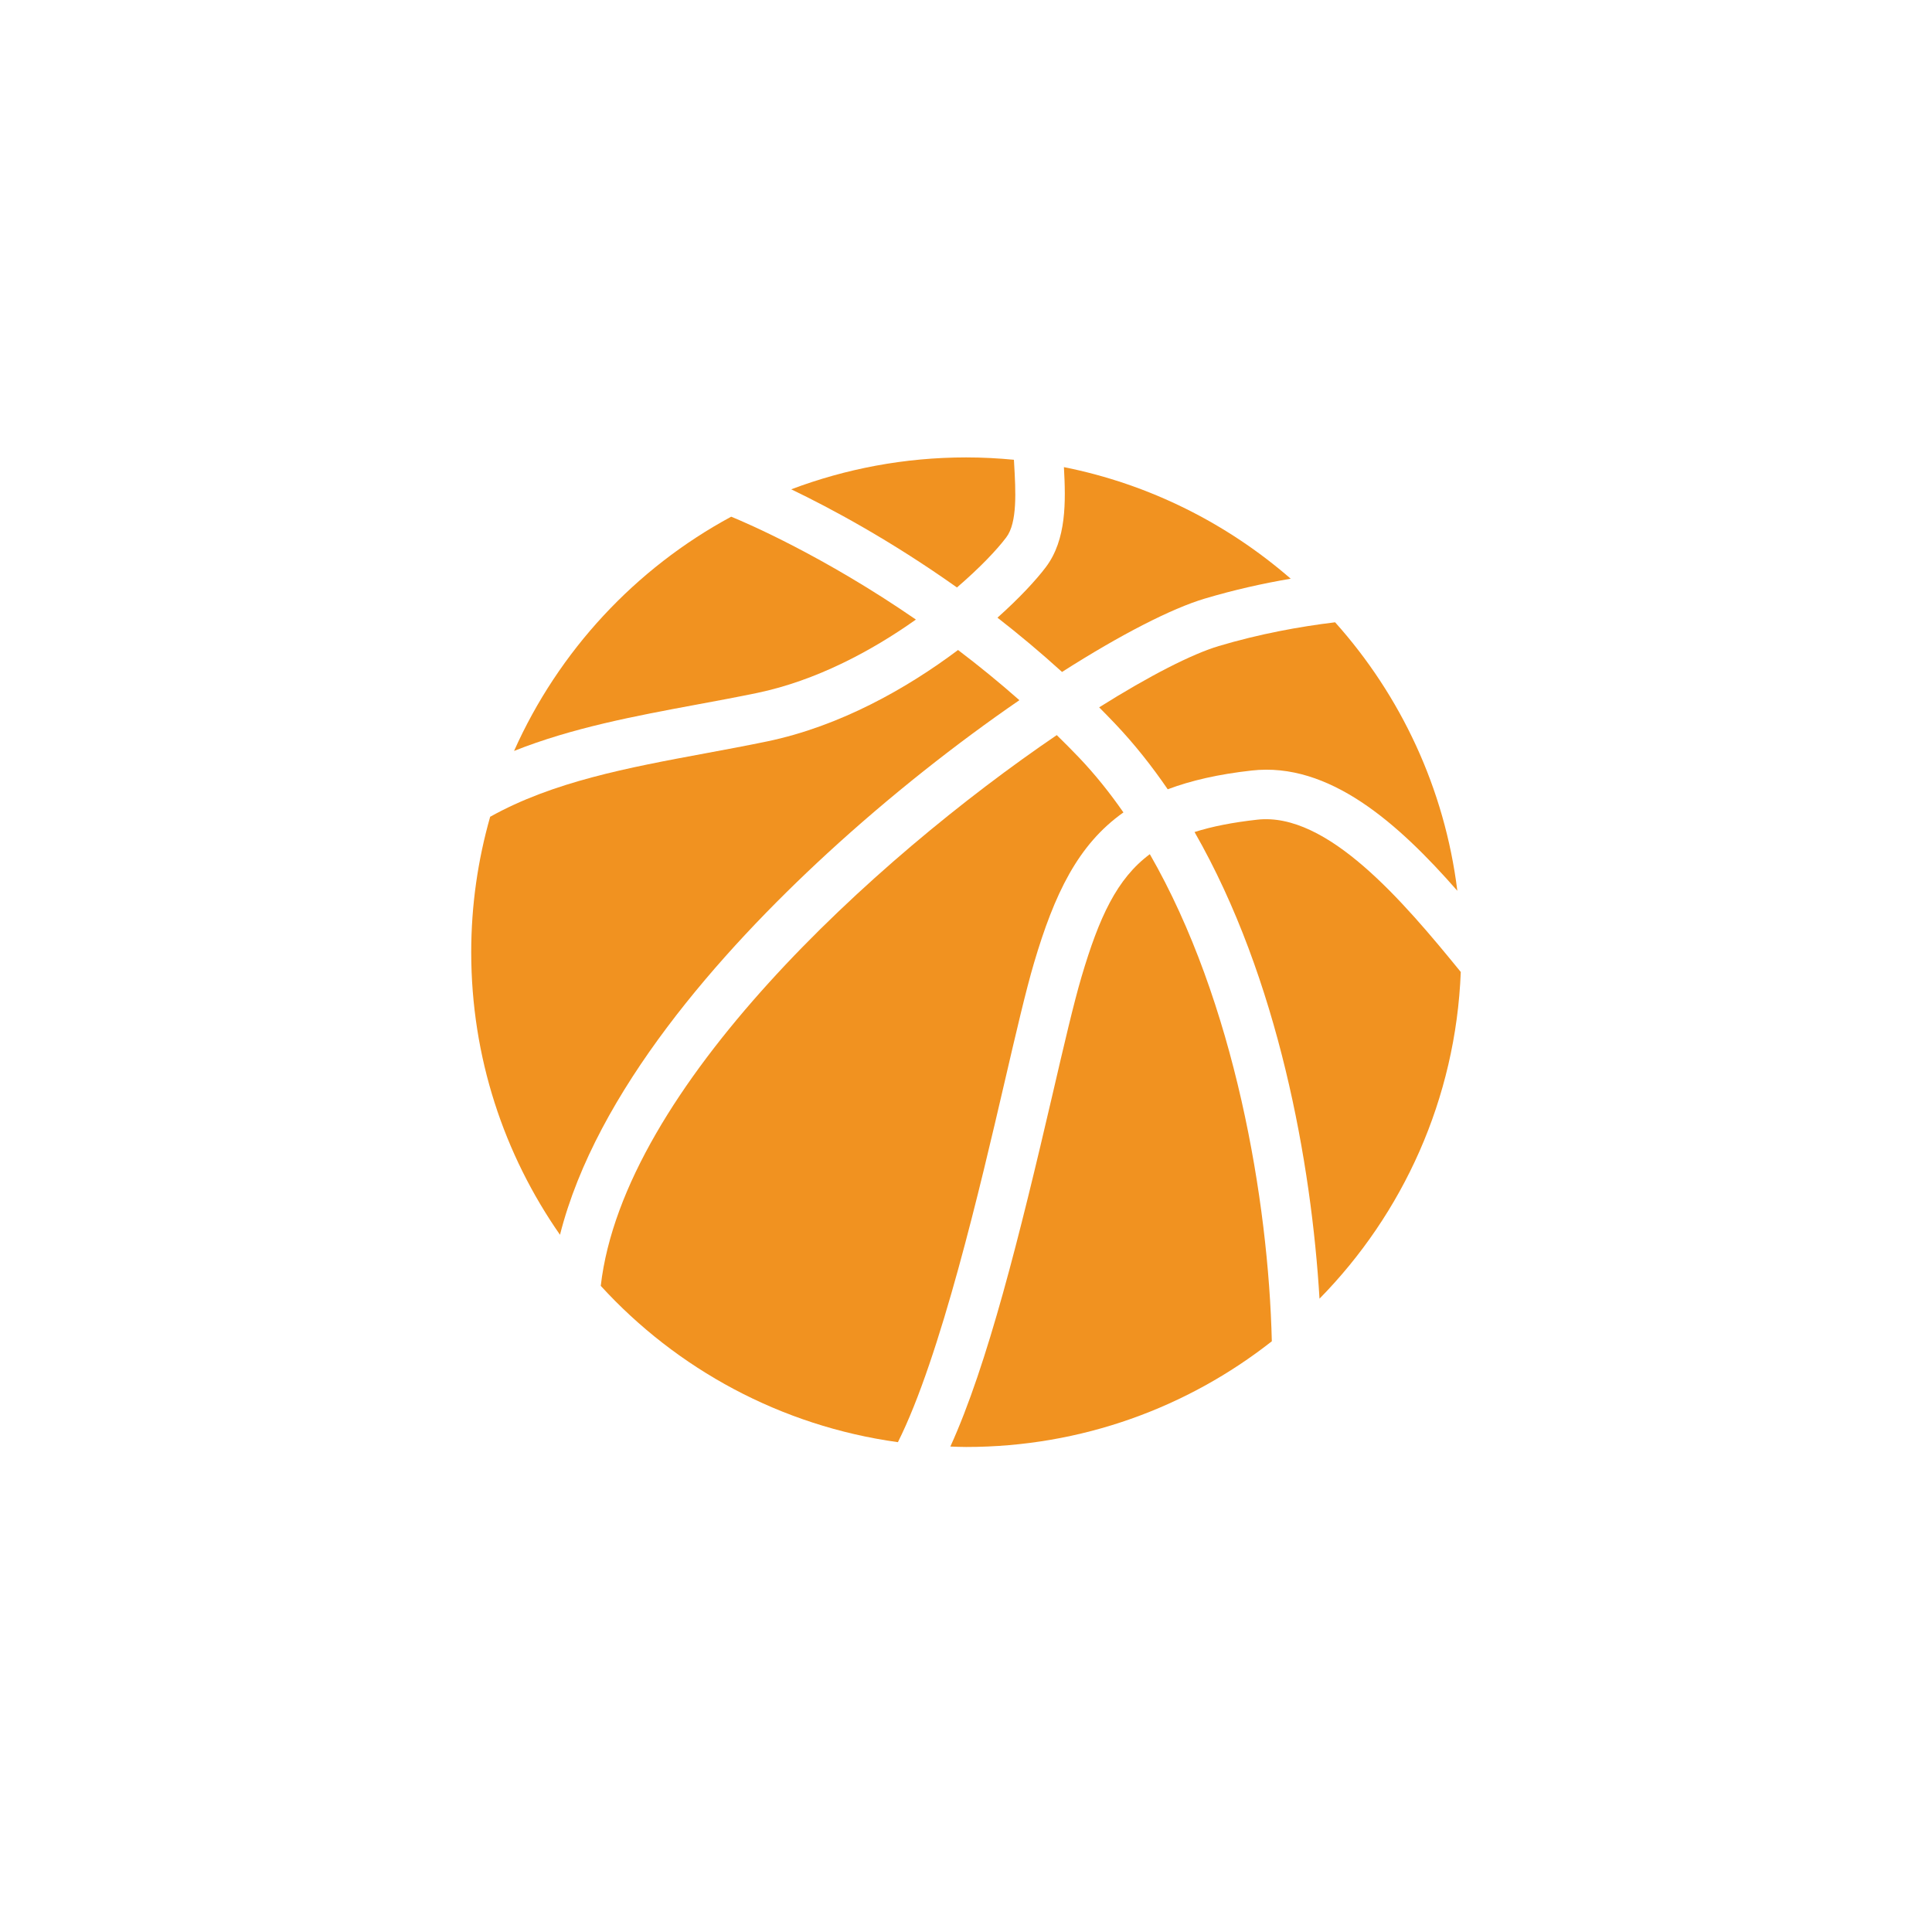
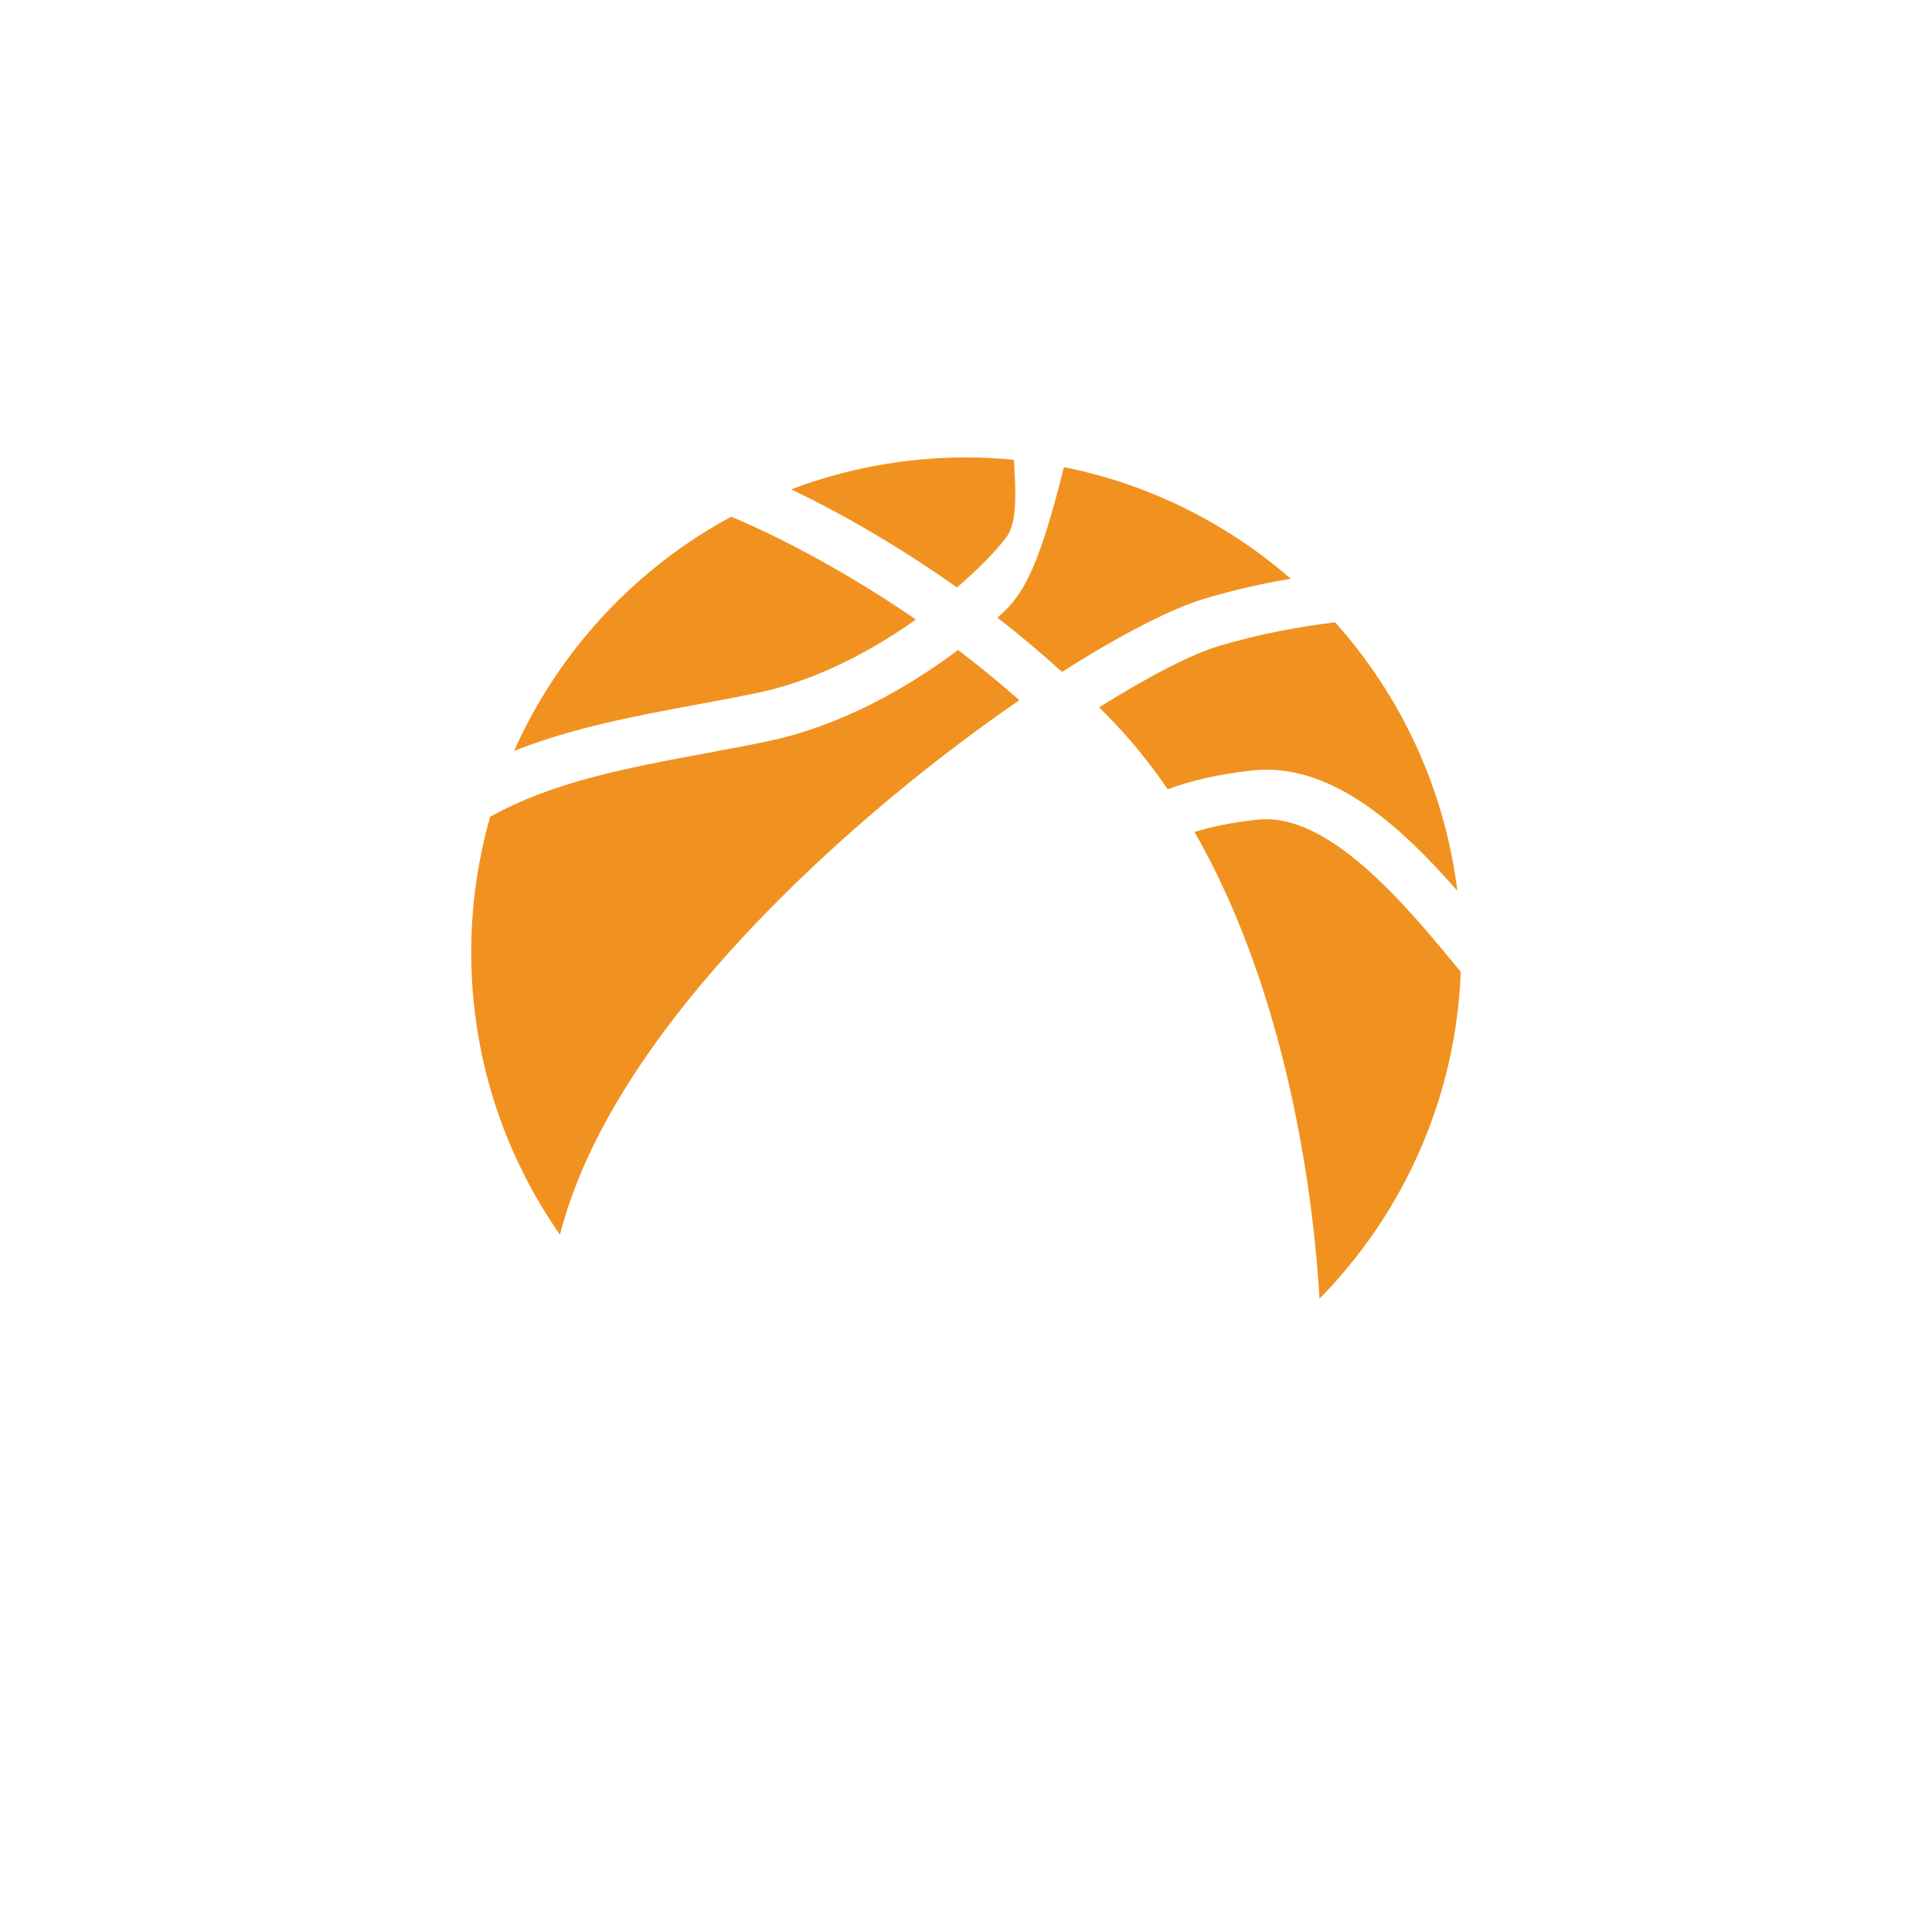
<svg xmlns="http://www.w3.org/2000/svg" width="41" height="41" viewBox="0 0 41 41" fill="none">
  <path d="M21.355 11.403C21.593 11.089 21.555 10.421 21.521 9.832C21.52 9.807 21.518 9.782 21.517 9.757C21.184 9.725 20.846 9.707 20.505 9.707C19.198 9.707 17.946 9.948 16.791 10.384C17.615 10.78 18.89 11.461 20.308 12.467C20.791 12.052 21.156 11.668 21.355 11.403Z" fill="#F19220" />
  <path d="M26.678 17.395C26.16 17.453 25.724 17.538 25.35 17.657C27.136 20.773 27.832 24.709 28.002 27.56C29.771 25.759 30.894 23.324 31 20.627C29.781 19.13 28.167 17.226 26.678 17.395Z" fill="#F19220" />
  <path d="M16.065 14.706C17.319 14.445 18.498 13.814 19.437 13.148C17.477 11.798 15.842 11.098 15.517 10.965C13.483 12.063 11.856 13.814 10.909 15.936C12.14 15.446 13.472 15.196 14.781 14.953C15.205 14.875 15.643 14.793 16.065 14.706Z" fill="#F19220" />
  <path d="M23.326 15.011C23.438 15.123 23.549 15.238 23.66 15.354C24.069 15.784 24.441 16.253 24.781 16.75C25.277 16.563 25.861 16.43 26.56 16.352C28.206 16.165 29.67 17.469 30.927 18.904C30.657 16.729 29.724 14.759 28.333 13.206C27.573 13.298 26.727 13.453 25.864 13.71C25.298 13.879 24.397 14.338 23.326 15.011Z" fill="#F19220" />
-   <path d="M21.944 20.433C22.375 18.975 22.874 17.923 23.841 17.241C23.551 16.824 23.238 16.433 22.9 16.078C22.744 15.914 22.585 15.756 22.426 15.6C18.547 18.239 13.232 23.087 12.749 27.288C14.362 29.052 16.57 30.262 19.055 30.605C19.96 28.805 20.812 25.144 21.318 22.967C21.561 21.921 21.771 21.018 21.944 20.433Z" fill="#F19220" />
  <path d="M17.545 18.12C18.898 16.875 20.326 15.757 21.633 14.859C21.197 14.474 20.76 14.119 20.331 13.794C19.246 14.609 17.826 15.412 16.279 15.734C15.846 15.824 15.402 15.906 14.973 15.986C13.321 16.292 11.736 16.589 10.402 17.333C10.142 18.247 10 19.21 10 20.207C10 22.438 10.698 24.504 11.884 26.204C12.653 23.163 15.289 20.198 17.545 18.12Z" fill="#F19220" />
-   <path d="M22.538 14.26C23.787 13.463 24.865 12.913 25.564 12.704C26.192 12.517 26.808 12.38 27.391 12.281C26.043 11.11 24.396 10.276 22.578 9.913C22.618 10.646 22.635 11.451 22.194 12.036C21.984 12.314 21.63 12.695 21.168 13.108C21.62 13.46 22.079 13.843 22.538 14.26Z" fill="#F19220" />
-   <path d="M22.951 20.731C22.787 21.286 22.58 22.175 22.341 23.205C21.634 26.244 20.957 28.964 20.168 30.698C20.28 30.702 20.392 30.707 20.505 30.707C22.953 30.707 25.204 29.868 26.99 28.464C26.919 25.48 26.204 21.26 24.401 18.127C23.702 18.646 23.326 19.463 22.951 20.731Z" fill="#F19220" />
+   <path d="M22.538 14.26C23.787 13.463 24.865 12.913 25.564 12.704C26.192 12.517 26.808 12.38 27.391 12.281C26.043 11.11 24.396 10.276 22.578 9.913C21.984 12.314 21.63 12.695 21.168 13.108C21.62 13.46 22.079 13.843 22.538 14.26Z" fill="#F19220" />
</svg>